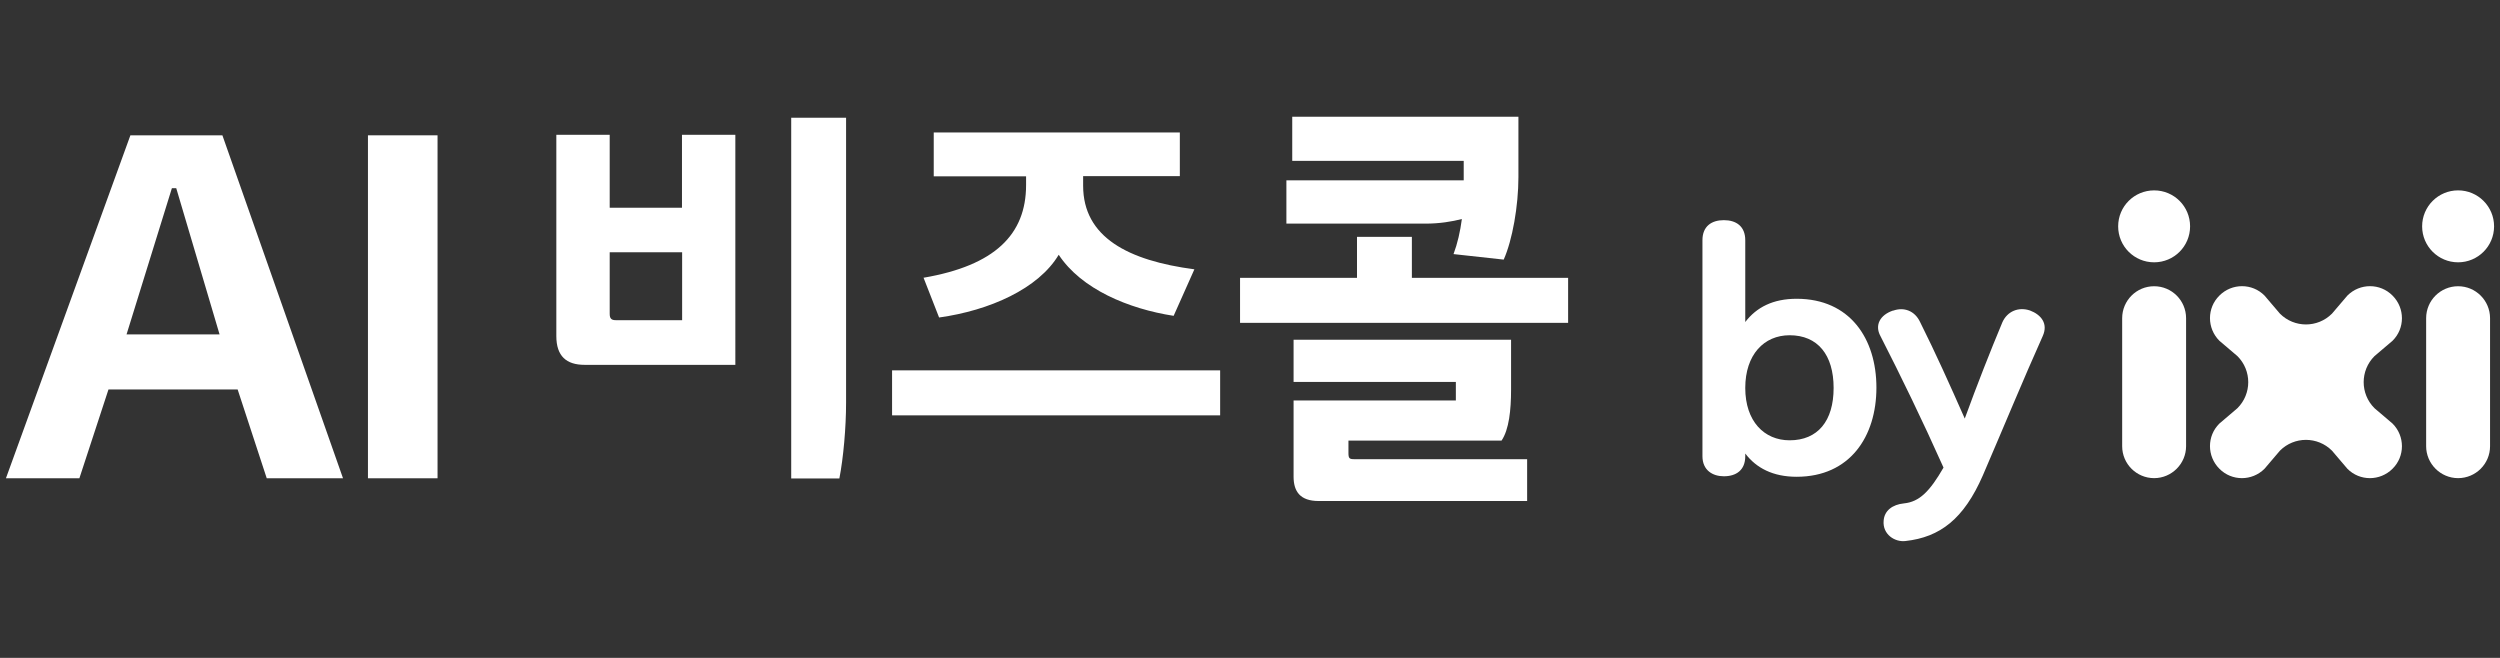
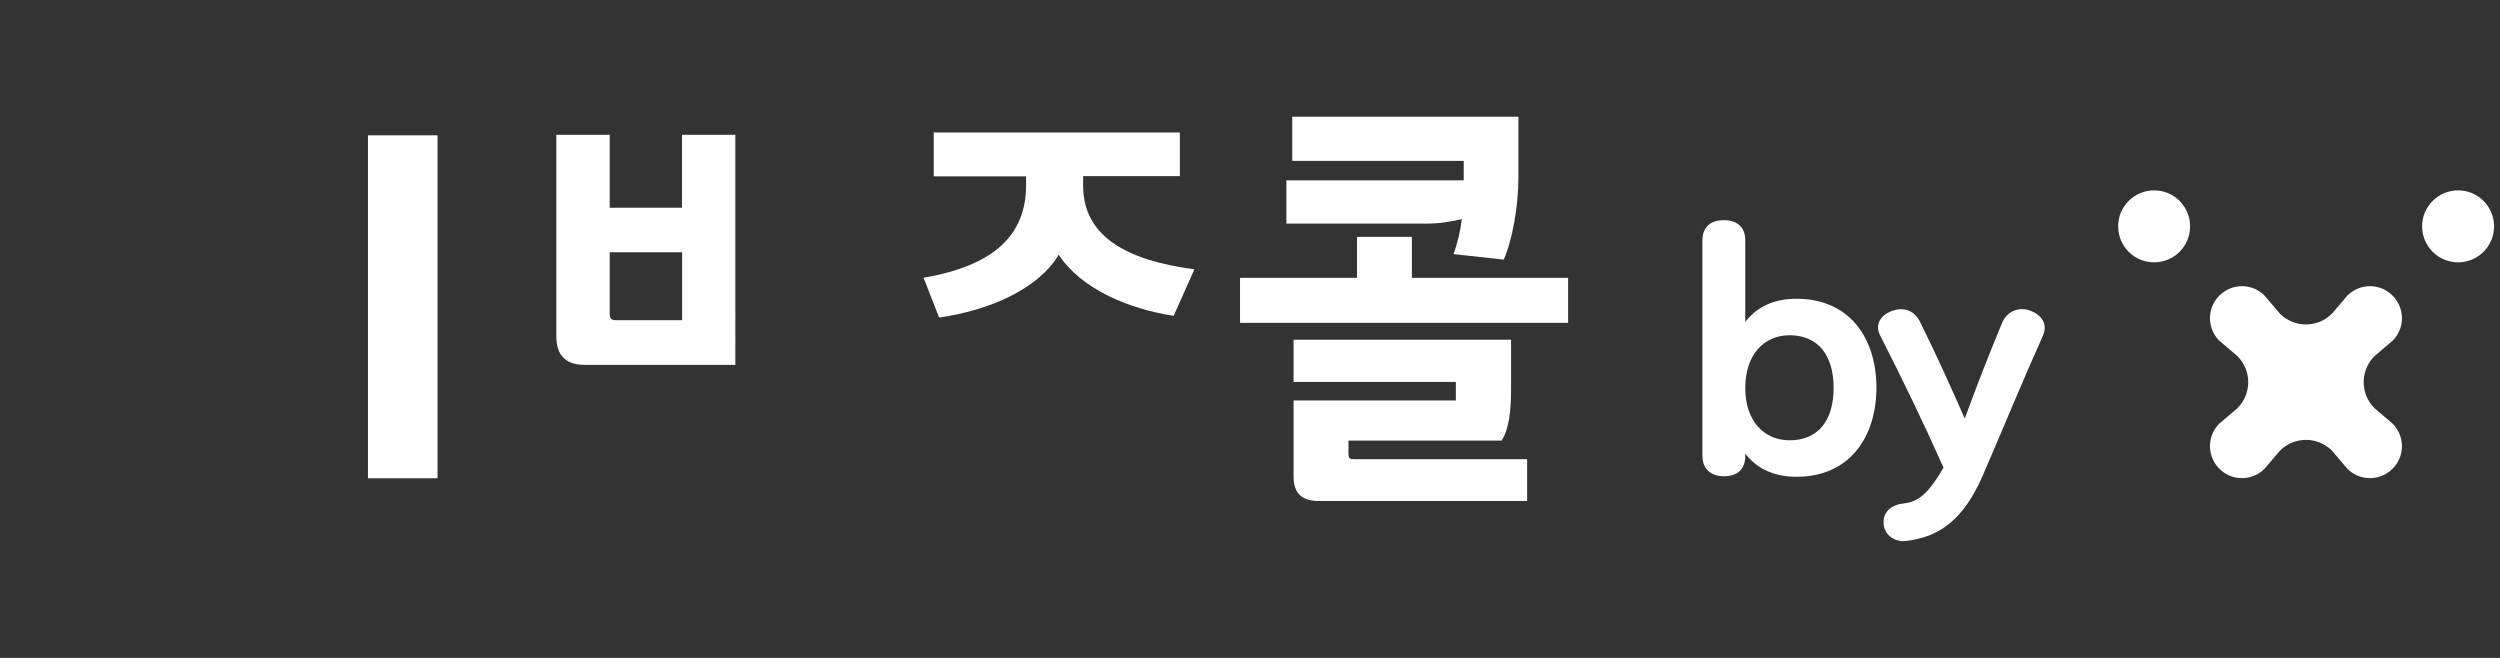
<svg xmlns="http://www.w3.org/2000/svg" enable-background="new 0 0 190 50" height="50px" viewBox="0 0 190 50" width="190px" fill="#ffffff">
  <rect x="0" y="0" width="190" height="50" fill="#333333" stroke="none" />
  <rect fill="none" height="50" width="190" />
-   <path fill="#FFFFFF" d="M9.91,10.284L0.451,36.349h5.582l2.212-6.752h9.815l2.212,6.752h5.797l-9.167-26.065H9.91z         M9.618,25.414l3.446-11.112h0.33l3.293,11.112H9.618z" />
  <rect id="Vector_2" x="27.964" y="10.284" fill="#FFFFFF" width="5.289" height="26.065" />
  <path fill="#FFFFFF" d="M51.842,15.789h-5.505v-5.543h-4.056v15.295c0,1.525,0.763,2.187,2.149,2.187h11.456V10.246h-4.056        v5.543H51.842z M51.842,24.333h-5.047c-0.331,0-0.458-0.127-0.458-0.483v-4.679h5.505V24.333z" />
-   <path id="Vector_4" fill="#FFFFFF" d="M60.144,36.361h3.649c0.305-1.564,0.509-3.866,0.509-5.76V8.948h-4.17v27.413H60.144z" />
  <path id="Vector_5" fill="#FFFFFF" d="M70.188,21.104l1.183,3.026c3.84-0.534,7.552-2.187,9.091-4.768        c1.716,2.606,5.289,4.107,8.735,4.641l1.576-3.535c-5.022-0.661-8.455-2.429-8.455-6.357v-0.725h7.349v-3.318H70.964v3.331        h7.018v0.661c0,3.776-2.39,6.116-7.768,7.044H70.188z" />
-   <rect id="Vector_6" x="67.798" y="28.147" fill="#FFFFFF" width="24.933" height="3.42" />
  <path id="Vector_7" fill="#FFFFFF" d="M111.103,16.641c-0.127,0.954-0.33,1.856-0.635,2.67l3.813,0.419        c0.661-1.475,1.119-4.081,1.119-6.268v-4.59H98.21v3.356h13.032v1.475H97.766v3.293h10.577c1.057,0,1.998-0.153,2.785-0.356        H111.103z" />
  <path id="Vector_8" fill="#FFFFFF" d="M102.482,34.416v-0.928h11.634c0.572-0.839,0.725-2.339,0.725-3.865v-3.802H98.312        v3.204h12.333v1.411H98.312v5.785c0,1.144,0.509,1.856,1.908,1.856h15.842v-3.179H102.94        C102.546,34.899,102.482,34.835,102.482,34.416z" />
  <polygon id="Vector_9" fill="#FFFFFF" points="107.302,21.116 107.302,18.001 103.132,18.001 103.132,21.116 94.244,21.116         94.244,24.536 119.177,24.536 119.177,21.116 " />
  <path id="Vector_10" fill="#FFFFFF" d="M166.447,17.202c0,1.513-1.22,2.734-2.733,2.734c-1.513,0-2.734-1.221-2.734-2.734         c0-1.513,1.222-2.733,2.734-2.733C165.228,14.468,166.447,15.689,166.447,17.202z" />
-   <path id="Vector_11" fill="#FFFFFF" d="M163.714,21.754c-1.348,0-2.429,1.094-2.429,2.429v9.727         c0,1.348,1.095,2.428,2.429,2.428c1.336,0,2.428-1.094,2.428-2.428v-9.727C166.142,22.835,165.05,21.754,163.714,21.754z" />
  <path id="Vector_12" fill="#FFFFFF" d="M170.046,31.021c1.094-1.093,1.094-2.86,0-3.954l-1.373-1.169        c-0.953-0.954-0.953-2.492,0-3.433c0.953-0.954,2.491-0.954,3.432,0l1.171,1.373c1.093,1.094,2.86,1.094,3.954,0l1.17-1.373        c0.953-0.954,2.492-0.954,3.433,0c0.953,0.954,0.953,2.492,0,3.433l-1.374,1.169c-1.093,1.094-1.093,2.861,0,3.954l1.374,1.17        c0.953,0.954,0.953,2.492,0,3.433c-0.954,0.953-2.491,0.953-3.433,0l-1.17-1.374c-1.094-1.093-2.861-1.093-3.954,0        l-1.171,1.374c-0.952,0.953-2.491,0.953-3.432,0c-0.953-0.953-0.953-2.492,0-3.433L170.046,31.021z" />
  <circle id="Vector_13" fill="#FFFFFF" cx="186.816" cy="17.202" r="2.734" />
-   <path id="Vector_14" fill="#FFFFFF" d="M186.815,21.754c1.348,0,2.429,1.094,2.429,2.429v9.727         c0,1.348-1.094,2.428-2.429,2.428c-1.336,0-2.428-1.094-2.428-2.428v-9.727C184.388,22.835,185.479,21.754,186.815,21.754z" />
  <path id="Vector_15" fill="#FFFFFF" d="M143.88,23.61c0.813-0.292,1.641,0,2.047,0.865c1.156,2.313,2.264,4.768,3.395,7.336        c0.941-2.581,1.906-5.035,2.861-7.323c0.381-0.839,1.232-1.183,2.098-0.89c0.839,0.318,1.398,0.992,0.966,1.945        c-1.462,3.255-2.962,6.904-4.552,10.591c-1.449,3.318-3.255,4.691-5.874,4.983c-0.813,0.103-1.754-0.508-1.665-1.537        c0.051-0.776,0.674-1.234,1.538-1.322c1.183-0.115,1.971-0.916,3.013-2.722c-1.613-3.611-3.229-6.929-4.793-9.993        c-0.458-0.839-0.025-1.615,0.967-1.945V23.61z" />
  <path fill="#FFFFFF" d="M132.64,34.455v0.217c0,1.068-0.698,1.525-1.627,1.525c-0.852,0-1.627-0.457-1.627-1.525V18.257        c0-1.068,0.699-1.525,1.627-1.525c0.929,0,1.627,0.458,1.627,1.525v6.217c0.853-1.119,2.111-1.767,3.904-1.767        c4.057,0,6.064,3.039,6.064,6.751c0,3.713-2.008,6.777-6.064,6.777c-1.793,0-3.064-0.661-3.904-1.767V34.455z M136.011,33.463        c2.135,0,3.344-1.462,3.344-3.979c0-2.517-1.209-4.005-3.344-4.005c-1.946,0-3.371,1.475-3.371,4.005        C132.64,32.014,134.077,33.463,136.011,33.463z" />
</svg>